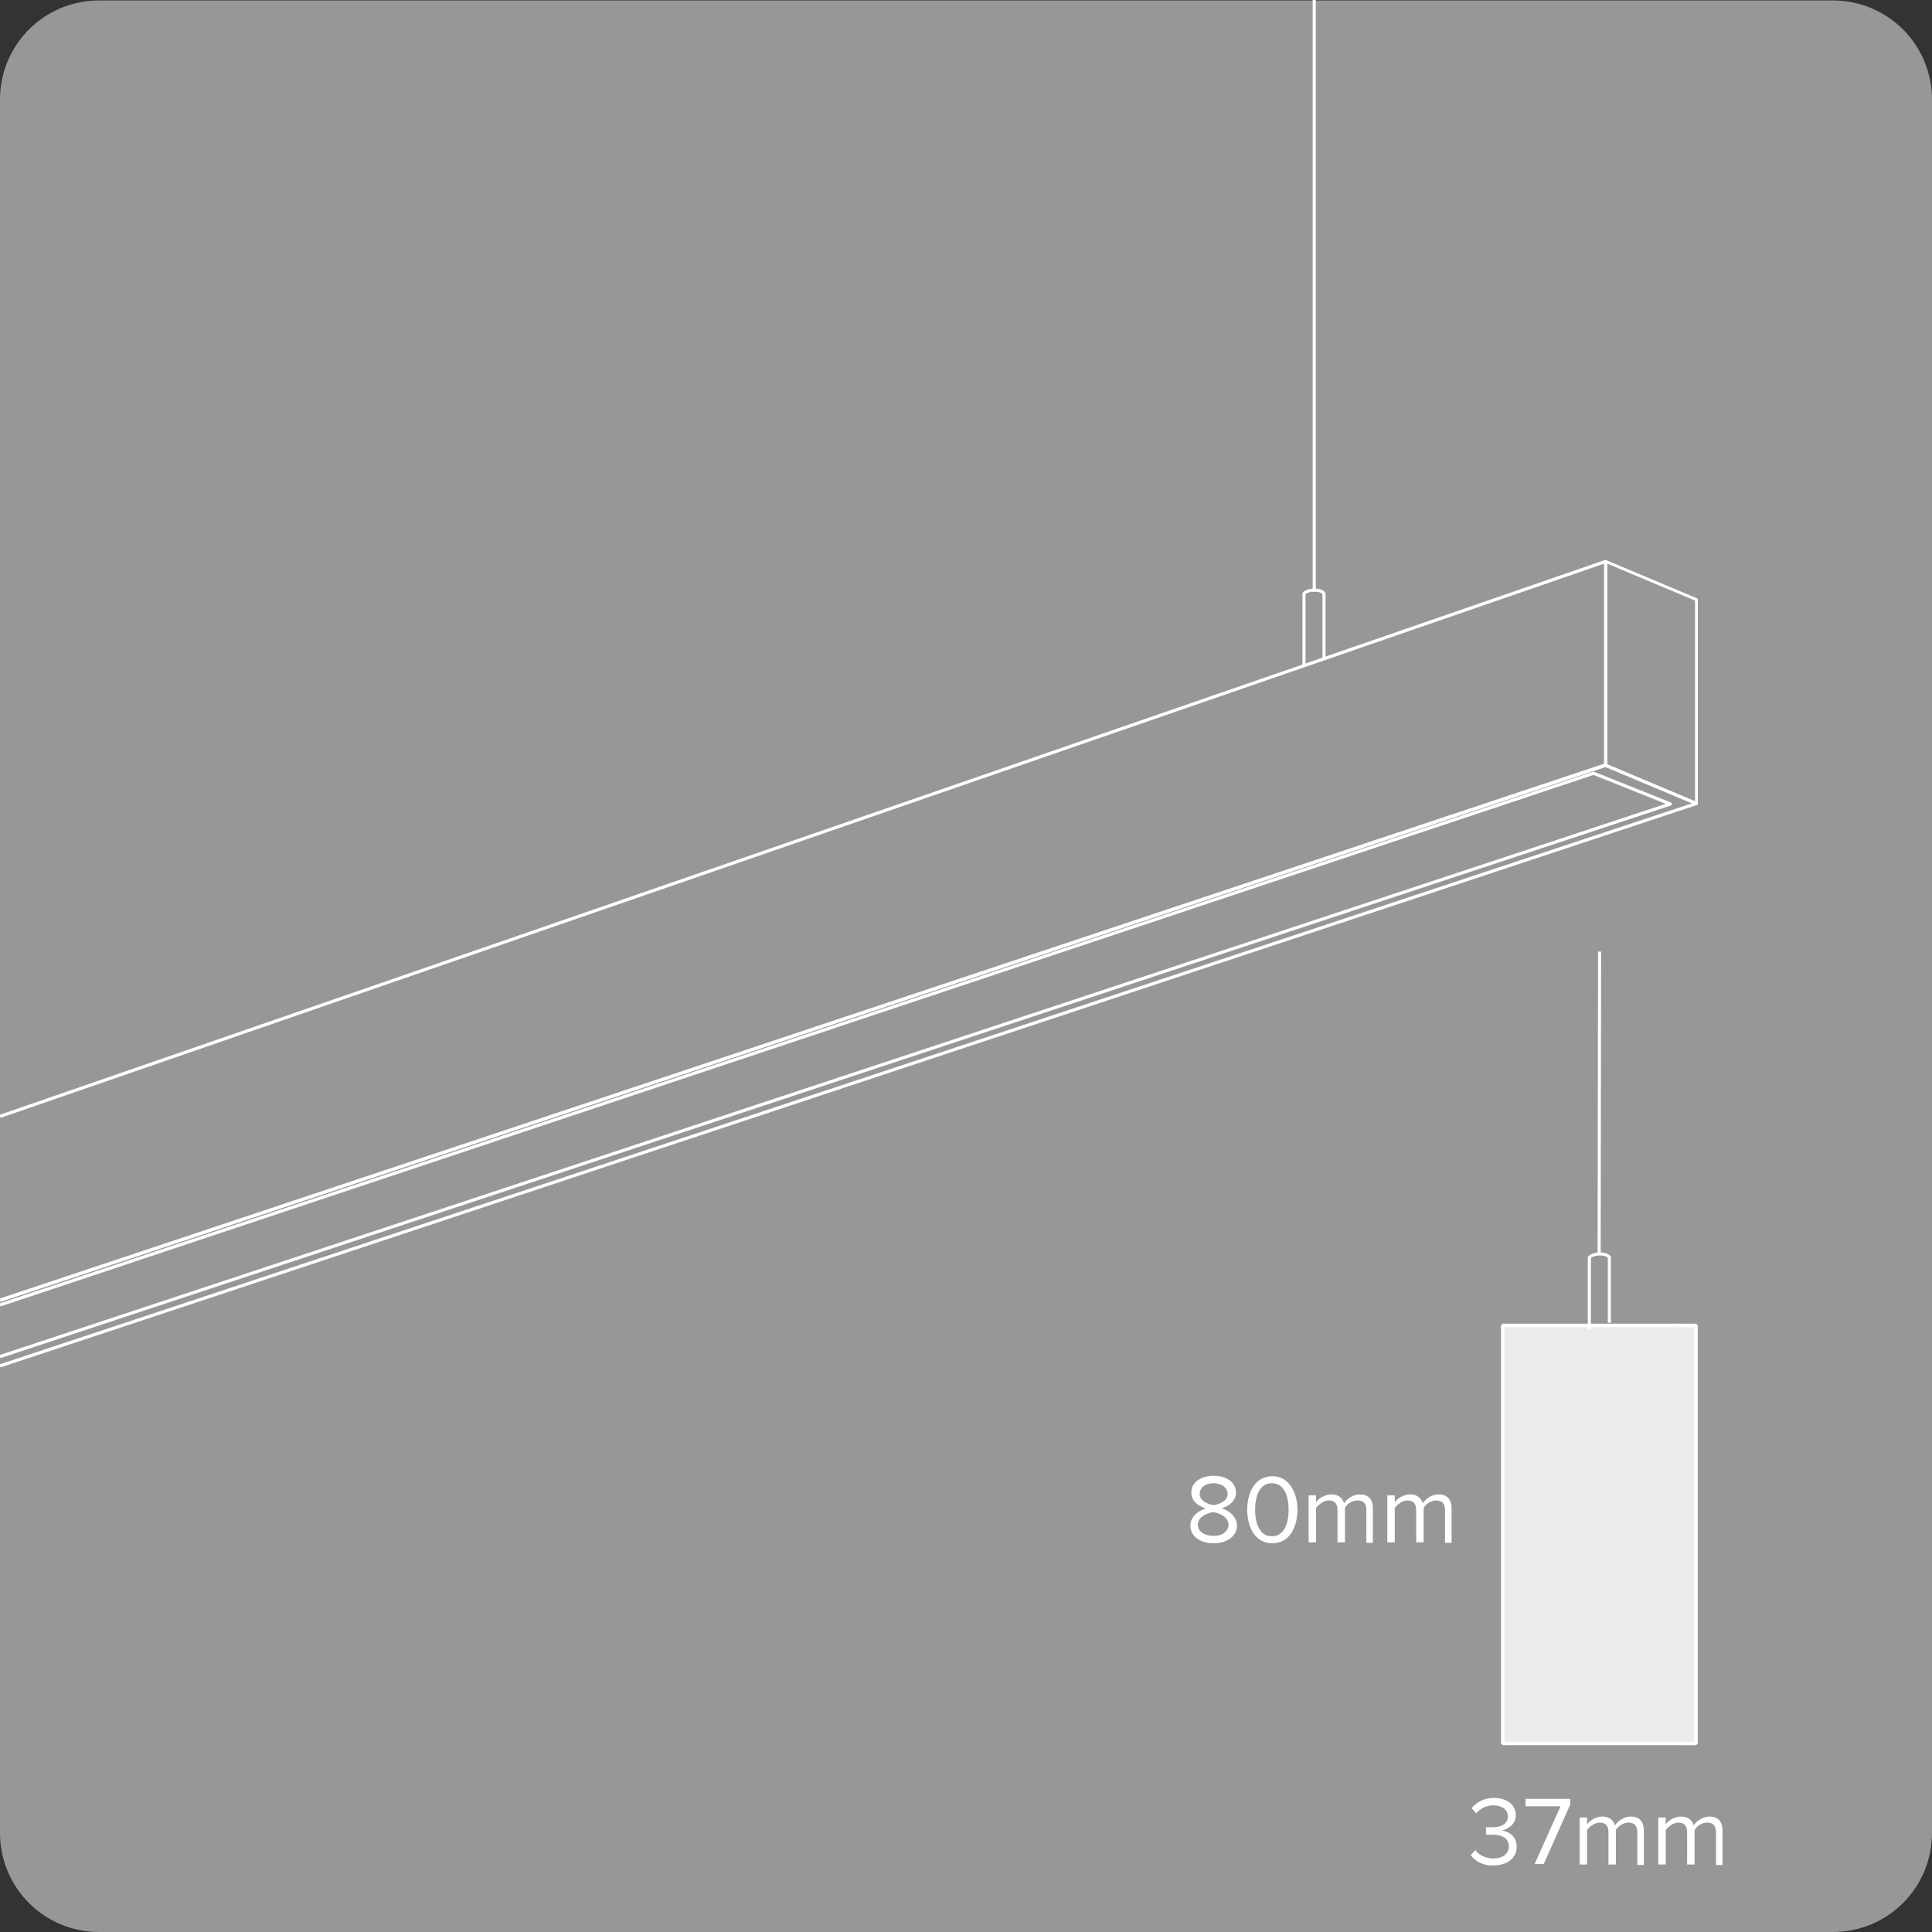
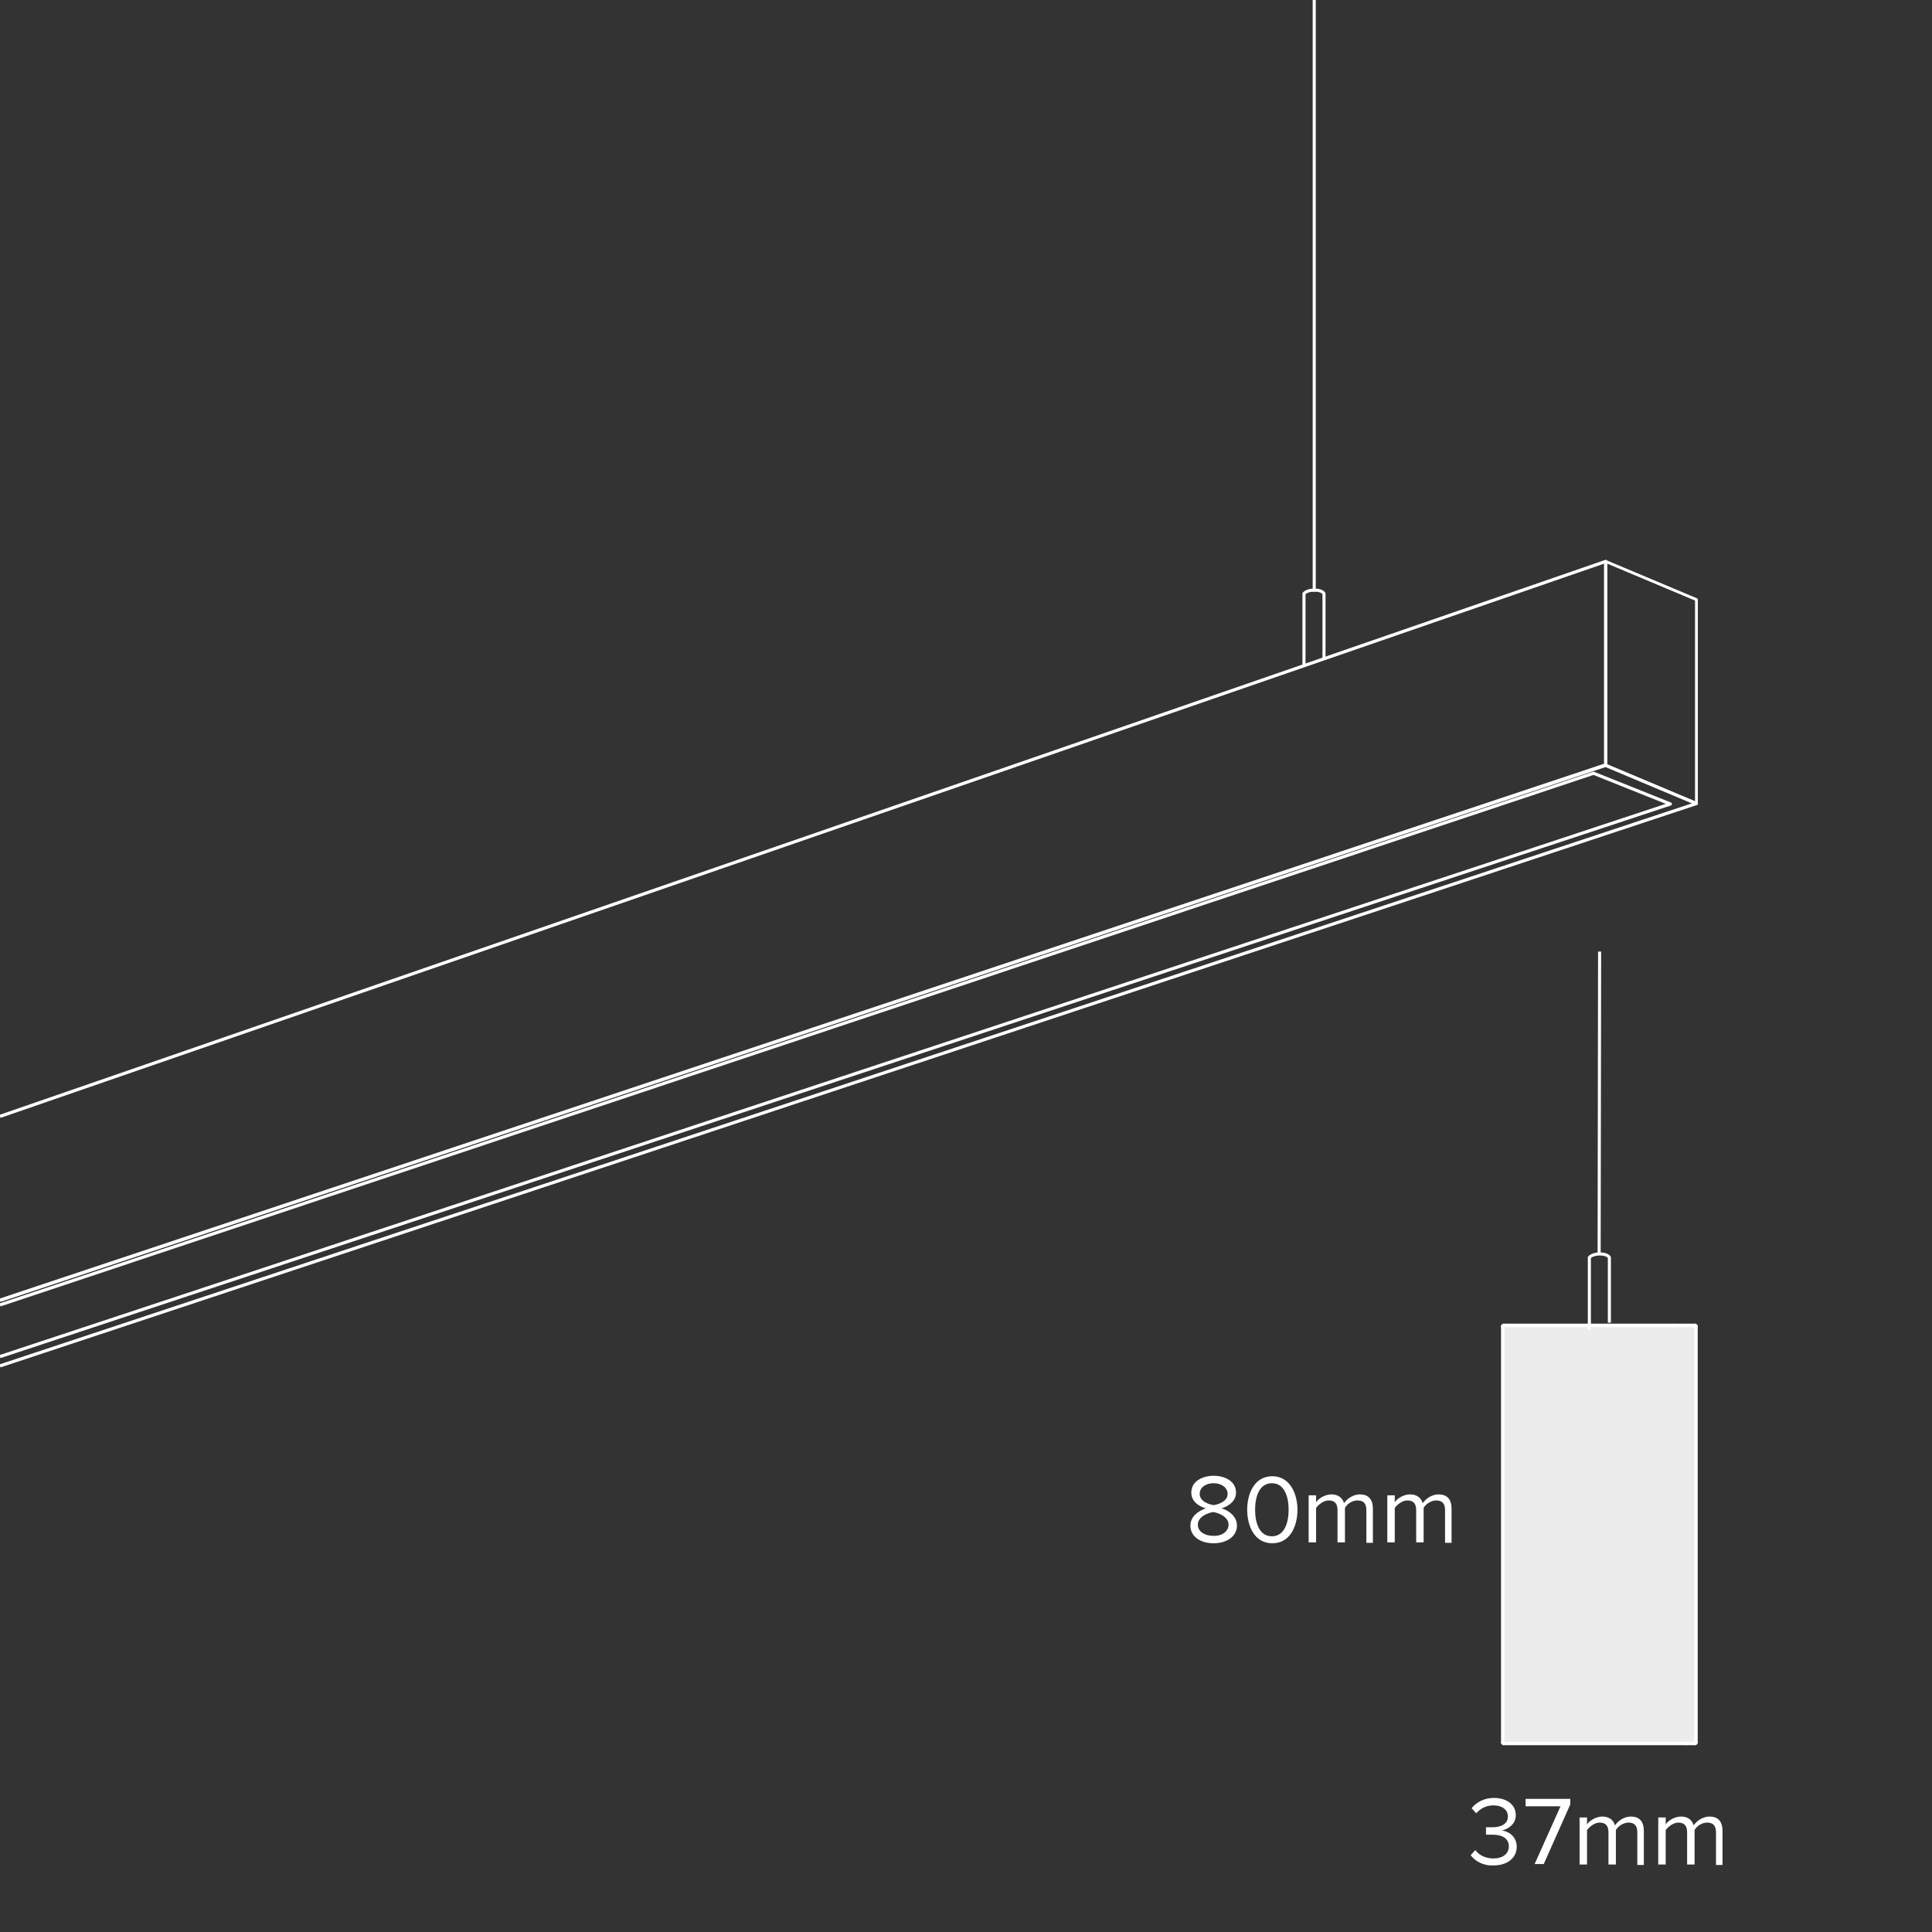
<svg xmlns="http://www.w3.org/2000/svg" version="1.1" x="0px" y="0px" viewBox="0 0 415 415" style="enable-background:new 0 0 415 415;" xml:space="preserve">
  <rect x="0" y="0" width="415" height="415" fill="#333333" stroke="none" />
  <style type="text/css">
	.st0{fill:#979796;}
	.st1{fill:none;stroke:#FFFFFF;stroke-width:0.662;stroke-linejoin:round;stroke-miterlimit:10;}
	.st2{fill:none;stroke:#FFFFFF;stroke-width:0.607;stroke-linejoin:round;stroke-miterlimit:10;}
	.st3{fill:none;stroke:#FFFFFF;stroke-width:0.681;stroke-linejoin:round;stroke-miterlimit:10;}
	.st4{fill:#ECECEC;}
	.st5{fill:none;stroke:#FFFFFF;stroke-width:0.75;stroke-linecap:round;stroke-linejoin:round;stroke-miterlimit:10;}
	.st6{fill:#FFFFFF;}
	.st7{display:none;}
	.st8{display:inline;}
</style>
  <g id="_x33_7">
    <g>
      <g>
-         <path class="st0" d="M0,393.7c0,11.8,9.5,21.3,21.3,21.3h372.4c11.8,0,21.3-9.5,21.3-21.3V21.4c0-11.8-9.5-21.3-21.3-21.3H21.3     C9.5,0.1,0,9.6,0,21.4V393.7z" />
-       </g>
+         </g>
      <line class="st1" x1="282.3" y1="127.1" x2="282.3" y2="-0.1" />
      <path class="st1" d="M280.1,143v-15.5c0.9-1,3.7-1,4.3,0v14" />
      <polygon class="st2" points="364.4,172.6 344.9,164.4 344.9,120.6 364.4,128.8   " />
      <polyline class="st3" points="0,239.8 344.9,120.6 344.9,164.3 0,279.3   " />
      <polyline class="st3" points="0,279.3 344.9,164.4 364.4,172.6 0,293.4   " />
      <polyline class="st3" points="0,280.3 342.3,166.1 358.8,172.7 0,291.4   " />
      <g id="LINE_00000098920658798903357330000009496838556711722431_">
        <g id="XMLID_00000179635015167183721550000010997892498140014526_">
          <g>
            <path class="st4" d="M364.3,284.9v89.4c0,0.1-0.1,0.2-0.2,0.2h-1.8H323c-0.1,0-0.2-0.1-0.2-0.2v-89.4c0-0.1,0.1-0.2,0.2-0.2       h36.5h4.6C364.2,284.7,364.3,284.8,364.3,284.9z" />
          </g>
          <g>
            <line class="st5" x1="364.1" y1="374.5" x2="362.3" y2="374.5" />
            <path class="st5" d="M364.1,374.5c0.1,0,0.2-0.1,0.2-0.2" />
            <line class="st5" x1="364.3" y1="284.9" x2="364.3" y2="374.3" />
            <path class="st5" d="M364.3,284.9c0-0.1-0.1-0.2-0.2-0.2" />
            <line class="st5" x1="359.5" y1="284.7" x2="364.1" y2="284.7" />
            <line class="st5" x1="359.5" y1="284.7" x2="323" y2="284.7" />
            <path class="st5" d="M323,284.7c-0.1,0-0.2,0.1-0.2,0.2" />
            <line class="st5" x1="322.8" y1="284.9" x2="322.8" y2="374.3" />
            <path class="st5" d="M322.8,374.3c0,0.1,0.1,0.2,0.2,0.2" />
            <line class="st5" x1="323" y1="374.5" x2="362.3" y2="374.5" />
          </g>
        </g>
      </g>
      <g>
        <path class="st6" d="M315.9,398.5l1-1.1c0.8,1.1,2.2,1.8,3.9,1.8c2,0,3.3-1,3.3-2.6c0-1.7-1.4-2.5-3.5-2.5c-0.6,0-1.2,0-1.4,0     v-1.6c0.2,0,0.9,0,1.4,0c1.8,0,3.3-0.7,3.3-2.3c0-1.6-1.4-2.4-3.1-2.4c-1.5,0-2.7,0.6-3.7,1.7l-1-1.1c1-1.2,2.6-2.2,4.8-2.2     c2.7,0,4.7,1.4,4.7,3.7c0,2-1.7,3-3,3.3c1.3,0.1,3.2,1.2,3.2,3.5c0,2.3-1.9,4-5,4C318.5,400.8,316.8,399.7,315.9,398.5z" />
        <path class="st6" d="M329.6,400.5l5.6-12.5h-7.5v-1.6h9.6v1.2l-5.7,12.8H329.6z" />
        <path class="st6" d="M351.7,400.5v-6.9c0-1.3-0.5-2.1-1.9-2.1c-1,0-2.2,0.7-2.7,1.6v7.4h-1.6v-6.9c0-1.3-0.5-2.1-1.9-2.1     c-1,0-2.1,0.8-2.7,1.6v7.4h-1.6v-10.1h1.6v1.5c0.4-0.7,1.8-1.7,3.3-1.7c1.5,0,2.4,0.8,2.7,1.9c0.6-0.9,1.9-1.9,3.4-1.9     c1.8,0,2.8,1,2.8,3.1v7.3H351.7z" />
        <path class="st6" d="M368.6,400.5v-6.9c0-1.3-0.5-2.1-1.9-2.1c-1.1,0-2.2,0.7-2.7,1.6v7.4h-1.6v-6.9c0-1.3-0.5-2.1-1.9-2.1     c-1,0-2.1,0.8-2.7,1.6v7.4h-1.6v-10.1h1.6v1.5c0.4-0.7,1.8-1.7,3.3-1.7c1.5,0,2.4,0.8,2.7,1.9c0.6-0.9,1.9-1.9,3.4-1.9     c1.8,0,2.8,1,2.8,3.1v7.3H368.6z" />
      </g>
      <line class="st1" x1="343.5" y1="269.5" x2="343.6" y2="204.4" />
      <path class="st1" d="M341.4,285.6v-15.5c0.9-1,3.7-1,4.3,0v14" />
      <g>
        <path class="st6" d="M255.7,327.7c0-1.9,1.6-3.1,3.3-3.7c-1.6-0.5-3.1-1.5-3.1-3.4c0-2.5,2.5-3.6,4.8-3.6c2.3,0,4.8,1.1,4.8,3.6     c0,1.8-1.5,2.9-3.1,3.4c1.7,0.5,3.3,1.8,3.3,3.7c0,2.4-2.3,3.8-5,3.8C257.9,331.5,255.7,330.1,255.7,327.7z M263.9,327.5     c0-1.8-2.4-2.6-3.3-2.7c-0.9,0.1-3.3,0.9-3.3,2.7c0,1.5,1.5,2.4,3.3,2.4C262.4,330,263.9,329,263.9,327.5z M263.7,320.9     c0-1.4-1.4-2.3-3-2.3c-1.7,0-3,0.9-3,2.3c0,1.7,2.2,2.3,3,2.4C261.5,323.2,263.7,322.6,263.7,320.9z" />
        <path class="st6" d="M267.9,324.3c0-3.4,1.5-7.2,5.4-7.2c3.8,0,5.4,3.8,5.4,7.2c0,3.4-1.5,7.2-5.4,7.2     C269.4,331.5,267.9,327.7,267.9,324.3z M276.8,324.3c0-2.8-0.9-5.7-3.6-5.7s-3.6,2.9-3.6,5.7c0,2.8,0.9,5.7,3.6,5.7     S276.8,327.1,276.8,324.3z" />
        <path class="st6" d="M293.5,331.3v-6.9c0-1.3-0.5-2.1-1.9-2.1c-1.1,0-2.2,0.7-2.7,1.6v7.4h-1.6v-6.9c0-1.3-0.5-2.1-1.9-2.1     c-1,0-2.1,0.8-2.7,1.6v7.4h-1.6v-10.1h1.6v1.5c0.4-0.7,1.8-1.7,3.3-1.7c1.5,0,2.4,0.8,2.7,1.9c0.6-0.9,1.9-1.9,3.4-1.9     c1.8,0,2.8,1,2.8,3.1v7.3H293.5z" />
        <path class="st6" d="M310.4,331.3v-6.9c0-1.3-0.5-2.1-1.9-2.1c-1,0-2.2,0.7-2.7,1.6v7.4h-1.6v-6.9c0-1.3-0.5-2.1-1.9-2.1     c-1,0-2.1,0.8-2.7,1.6v7.4h-1.6v-10.1h1.6v1.5c0.4-0.7,1.8-1.7,3.3-1.7c1.5,0,2.4,0.8,2.7,1.9c0.6-0.9,1.9-1.9,3.4-1.9     c1.8,0,2.8,1,2.8,3.1v7.3H310.4z" />
      </g>
    </g>
  </g>
  <g id="_x35_7" class="st7">
    <g class="st8">
      <g>
        <path class="st0" d="M0,393.7c0,11.8,9.5,21.3,21.3,21.3h372.4c11.8,0,21.3-9.5,21.3-21.3V21.4c0-11.8-9.5-21.3-21.3-21.3H21.3     C9.5,0.1,0,9.6,0,21.4V393.7z" />
      </g>
      <line class="st1" x1="282.3" y1="120.3" x2="282.3" y2="-0.1" />
      <path class="st1" d="M280.1,136.2v-15.5c0.9-1,3.7-1,4.3,0v14" />
-       <polygon class="st2" points="372.8,169.2 344.9,157.6 344.9,113.8 372.8,125.4   " />
      <polyline class="st3" points="0,233 344.9,113.8 344.9,157.5 0,272.5   " />
      <polyline class="st3" points="0,272.5 344.9,157.6 372.8,169.2 0,292.7   " />
      <polyline class="st3" points="0,273.5 342.3,159.3 365.8,169.2 0,290.2   " />
      <g id="ARC_00000078023339701394873260000003270539184612783008_">
        <g id="XMLID_00000109024951202772109810000012543131289742990497_">
          <g>
            <path class="st4" d="M310.1,284.1L310.1,284.1h63.3c0.1,0,0.2,0.1,0.2,0.2v90.5c0,0.1-0.1,0.2-0.2,0.2h-5.1h-0.1H309       c-0.1,0-0.2-0.1-0.2-0.2v-90.5c0-0.1,0.1-0.2,0.2-0.2H310.1z" />
          </g>
          <g>
            <line class="st5" x1="309" y1="284.1" x2="310.1" y2="284.1" />
            <path class="st5" d="M309,284.1c-0.1,0-0.2,0.1-0.2,0.2" />
            <line class="st5" x1="308.8" y1="374.8" x2="308.8" y2="284.3" />
            <path class="st5" d="M308.8,374.8c0,0.1,0.1,0.2,0.2,0.2" />
            <line class="st5" x1="368.2" y1="375.1" x2="309" y2="375.1" />
            <polyline class="st5" points="373.4,375.1 368.3,375.1 368.2,375.1      " />
            <path class="st5" d="M373.4,375.1c0.1,0,0.2-0.1,0.2-0.2" />
            <line class="st5" x1="373.6" y1="284.3" x2="373.6" y2="374.8" />
            <path class="st5" d="M373.6,284.3c0-0.1-0.1-0.2-0.2-0.2" />
            <polyline class="st5" points="310.1,284.1 310.1,284.1 373.4,284.1      " />
          </g>
        </g>
      </g>
      <g>
        <path class="st6" d="M314,398.6l1.1-1.2c0.9,1.2,2.2,1.9,3.9,1.9c1.9,0,3.2-1.3,3.2-3c0-1.8-1.3-3-3.2-3c-1.2,0-2.3,0.4-3.2,1.3     l-1.3-0.4v-7.5h8.6v1.6h-6.8v4.9c0.7-0.7,1.9-1.3,3.3-1.3c2.4,0,4.5,1.6,4.5,4.5c0,2.8-2.2,4.6-5,4.6     C316.6,400.8,315.1,399.9,314,398.6z" />
-         <path class="st6" d="M327.6,400.5l5.6-12.5h-7.5v-1.6h9.6v1.2l-5.7,12.8H327.6z" />
        <path class="st6" d="M349.7,400.5v-6.9c0-1.3-0.5-2.1-1.9-2.1c-1.1,0-2.2,0.7-2.7,1.6v7.4h-1.6v-6.9c0-1.3-0.5-2.1-1.9-2.1     c-1,0-2.1,0.8-2.7,1.6v7.4h-1.6v-10.1h1.6v1.5c0.4-0.7,1.8-1.7,3.3-1.7c1.5,0,2.4,0.8,2.7,1.9c0.6-0.9,1.9-1.9,3.4-1.9     c1.8,0,2.8,1,2.8,3.1v7.3H349.7z" />
        <path class="st6" d="M366.6,400.5v-6.9c0-1.3-0.5-2.1-1.9-2.1c-1,0-2.2,0.7-2.7,1.6v7.4h-1.6v-6.9c0-1.3-0.5-2.1-1.9-2.1     c-1,0-2.1,0.8-2.7,1.6v7.4h-1.6v-10.1h1.6v1.5c0.4-0.7,1.8-1.7,3.3-1.7c1.5,0,2.4,0.8,2.7,1.9c0.6-0.9,1.9-1.9,3.4-1.9     c1.8,0,2.8,1,2.8,3.1v7.3H366.6z" />
      </g>
      <line class="st1" x1="341.1" y1="269.5" x2="341.3" y2="204.4" />
      <path class="st1" d="M339,285.6v-15.5c0.9-1,3.7-1,4.3,0v14" />
      <g>
        <path class="st6" d="M241.1,327.7c0-1.9,1.6-3.1,3.3-3.7c-1.6-0.5-3.1-1.5-3.1-3.4c0-2.5,2.5-3.6,4.8-3.6c2.3,0,4.8,1.1,4.8,3.6     c0,1.8-1.5,2.9-3.1,3.4c1.7,0.5,3.3,1.8,3.3,3.7c0,2.4-2.3,3.8-5,3.8C243.4,331.5,241.1,330.1,241.1,327.7z M249.4,327.5     c0-1.8-2.4-2.6-3.3-2.7c-0.9,0.1-3.3,0.9-3.3,2.7c0,1.5,1.5,2.4,3.3,2.4C247.9,330,249.4,329,249.4,327.5z M249.2,320.9     c0-1.4-1.4-2.3-3-2.3c-1.7,0-3,0.9-3,2.3c0,1.7,2.2,2.3,3,2.4C247,323.2,249.2,322.6,249.2,320.9z" />
        <path class="st6" d="M253.3,324.3c0-3.4,1.5-7.2,5.4-7.2c3.8,0,5.4,3.8,5.4,7.2c0,3.4-1.5,7.2-5.4,7.2     C254.8,331.5,253.3,327.7,253.3,324.3z M262.3,324.3c0-2.8-0.9-5.7-3.6-5.7s-3.6,2.9-3.6,5.7c0,2.8,0.9,5.7,3.6,5.7     S262.3,327.1,262.3,324.3z" />
        <path class="st6" d="M278.9,331.3v-6.9c0-1.3-0.5-2.1-1.9-2.1c-1.1,0-2.2,0.7-2.7,1.6v7.4h-1.6v-6.9c0-1.3-0.5-2.1-1.9-2.1     c-1,0-2.1,0.8-2.7,1.6v7.4h-1.6v-10.1h1.6v1.5c0.4-0.7,1.8-1.7,3.3-1.7c1.5,0,2.4,0.8,2.7,1.9c0.6-0.9,1.9-1.9,3.4-1.9     c1.8,0,2.8,1,2.8,3.1v7.3H278.9z" />
        <path class="st6" d="M295.9,331.3v-6.9c0-1.3-0.5-2.1-1.9-2.1c-1,0-2.2,0.7-2.7,1.6v7.4h-1.6v-6.9c0-1.3-0.5-2.1-1.9-2.1     c-1,0-2.1,0.8-2.7,1.6v7.4h-1.6v-10.1h1.6v1.5c0.4-0.7,1.8-1.7,3.3-1.7c1.5,0,2.4,0.8,2.7,1.9c0.6-0.9,1.9-1.9,3.4-1.9     c1.8,0,2.8,1,2.8,3.1v7.3H295.9z" />
      </g>
    </g>
  </g>
  <g id="_x31_00" class="st7">
    <g class="st8">
      <g>
        <path class="st0" d="M0,393.7c0,11.8,9.5,21.3,21.3,21.3h372.4c11.8,0,21.3-9.5,21.3-21.3V21.4c0-11.8-9.5-21.3-21.3-21.3H21.3     C9.5,0.1,0,9.6,0,21.4V393.7z" />
      </g>
      <line class="st1" x1="282.3" y1="116.4" x2="282.3" y2="-0.1" />
      <path class="st1" d="M280.1,132.3v-15.5c0.9-1,3.7-1,4.3,0v14" />
      <polygon class="st2" points="381.2,169.7 344.9,153.7 344.9,109.9 381.2,125.9   " />
      <polyline class="st3" points="0,229.2 344.9,109.9 344.9,153.6 0,268.6   " />
      <polyline class="st3" points="0,268.7 344.9,153.7 381.2,169.7 0,292.9   " />
      <polyline class="st3" points="0,269.6 342.3,155.5 373.2,168.9 0,290.1   " />
      <g id="LINE_00000006699579387227773190000010447000909345199528_">
        <g id="XMLID_00000075161109310047329750000016063193506922204058_">
          <g>
            <path class="st4" d="M381.6,283.9v91.3c0,0.1-0.1,0.2-0.2,0.2h-109H272h-4.9c-0.1,0-0.2-0.1-0.2-0.2v-91.3       c0-0.1,0.1-0.2,0.2-0.2h109.5h0.8h3.9C381.5,283.7,381.6,283.8,381.6,283.9z" />
          </g>
          <g>
            <line class="st5" x1="381.4" y1="375.5" x2="272.4" y2="375.5" />
            <path class="st5" d="M381.4,375.5c0.1,0,0.2-0.1,0.2-0.2" />
            <line class="st5" x1="381.6" y1="283.9" x2="381.6" y2="375.2" />
            <path class="st5" d="M381.6,283.9c0-0.1-0.1-0.2-0.2-0.2" />
            <line class="st5" x1="377.6" y1="283.7" x2="381.4" y2="283.7" />
-             <polyline class="st5" points="267.2,283.7 376.7,283.7 377.6,283.7      " />
            <path class="st5" d="M267.2,283.7c-0.1,0-0.2,0.1-0.2,0.2" />
            <line class="st5" x1="266.9" y1="375.2" x2="266.9" y2="283.9" />
            <path class="st5" d="M266.9,375.2c0,0.1,0.1,0.2,0.2,0.2" />
            <polyline class="st5" points="272.4,375.5 272,375.5 267.2,375.5      " />
          </g>
        </g>
      </g>
      <g>
        <path class="st6" d="M294.7,401.1v-11.7l-2.2,2.4l-1-1.1l3.5-3.6h1.5v14H294.7z" />
        <path class="st6" d="M299.1,394.1c0-3.4,1.5-7.2,5.4-7.2c3.8,0,5.4,3.8,5.4,7.2c0,3.4-1.5,7.2-5.4,7.2     C300.6,401.4,299.1,397.5,299.1,394.1z M308,394.1c0-2.8-0.9-5.7-3.6-5.7s-3.6,2.9-3.6,5.7c0,2.8,0.9,5.7,3.6,5.7     S308,396.9,308,394.1z" />
        <path class="st6" d="M312,394.1c0-3.4,1.5-7.2,5.4-7.2c3.8,0,5.4,3.8,5.4,7.2c0,3.4-1.5,7.2-5.4,7.2     C313.5,401.4,312,397.5,312,394.1z M320.9,394.1c0-2.8-0.9-5.7-3.6-5.7s-3.6,2.9-3.6,5.7c0,2.8,0.9,5.7,3.6,5.7     S320.9,396.9,320.9,394.1z" />
        <path class="st6" d="M337.6,401.1v-6.9c0-1.3-0.5-2.1-1.9-2.1c-1.1,0-2.2,0.7-2.7,1.6v7.4h-1.6v-6.9c0-1.3-0.5-2.1-1.9-2.1     c-1,0-2.1,0.8-2.7,1.6v7.4h-1.6V391h1.6v1.5c0.4-0.7,1.8-1.7,3.3-1.7c1.5,0,2.4,0.8,2.7,1.9c0.6-0.9,1.9-1.9,3.4-1.9     c1.8,0,2.8,1,2.8,3.1v7.3H337.6z" />
        <path class="st6" d="M354.5,401.1v-6.9c0-1.3-0.5-2.1-1.9-2.1c-1,0-2.2,0.7-2.7,1.6v7.4h-1.6v-6.9c0-1.3-0.5-2.1-1.9-2.1     c-1,0-2.1,0.8-2.7,1.6v7.4h-1.6V391h1.6v1.5c0.4-0.7,1.8-1.7,3.3-1.7c1.5,0,2.4,0.8,2.7,1.9c0.6-0.9,1.9-1.9,3.4-1.9     c1.8,0,2.8,1,2.8,3.1v7.3H354.5z" />
      </g>
      <line class="st1" x1="324.2" y1="269.5" x2="324.3" y2="204.4" />
      <path class="st1" d="M322.1,285.6v-15.5c0.9-1,3.7-1,4.3,0v14" />
      <g>
        <path class="st6" d="M200.2,327.7c0-1.9,1.6-3.1,3.3-3.7c-1.6-0.5-3.1-1.5-3.1-3.4c0-2.5,2.5-3.6,4.8-3.6c2.3,0,4.8,1.1,4.8,3.6     c0,1.8-1.5,2.9-3.1,3.4c1.7,0.5,3.3,1.8,3.3,3.7c0,2.4-2.3,3.8-5,3.8C202.5,331.5,200.2,330.1,200.2,327.7z M208.5,327.5     c0-1.8-2.4-2.6-3.3-2.7c-0.9,0.1-3.3,0.9-3.3,2.7c0,1.5,1.5,2.4,3.3,2.4C207,330,208.5,329,208.5,327.5z M208.3,320.9     c0-1.4-1.4-2.3-3-2.3c-1.7,0-3,0.9-3,2.3c0,1.7,2.2,2.3,3,2.4C206.1,323.2,208.3,322.6,208.3,320.9z" />
        <path class="st6" d="M212.5,324.3c0-3.4,1.5-7.2,5.4-7.2c3.8,0,5.4,3.8,5.4,7.2c0,3.4-1.5,7.2-5.4,7.2     C214,331.5,212.5,327.7,212.5,324.3z M221.4,324.3c0-2.8-0.9-5.7-3.6-5.7s-3.6,2.9-3.6,5.7c0,2.8,0.9,5.7,3.6,5.7     S221.4,327.1,221.4,324.3z" />
        <path class="st6" d="M238,331.3v-6.9c0-1.3-0.5-2.1-1.9-2.1c-1.1,0-2.2,0.7-2.7,1.6v7.4h-1.6v-6.9c0-1.3-0.5-2.1-1.9-2.1     c-1,0-2.1,0.8-2.7,1.6v7.4h-1.6v-10.1h1.6v1.5c0.4-0.7,1.8-1.7,3.3-1.7c1.5,0,2.4,0.8,2.7,1.9c0.6-0.9,1.9-1.9,3.4-1.9     c1.8,0,2.8,1,2.8,3.1v7.3H238z" />
        <path class="st6" d="M255,331.3v-6.9c0-1.3-0.5-2.1-1.9-2.1c-1,0-2.2,0.7-2.7,1.6v7.4h-1.6v-6.9c0-1.3-0.5-2.1-1.9-2.1     c-1,0-2.1,0.8-2.7,1.6v7.4h-1.6v-10.1h1.6v1.5c0.4-0.7,1.8-1.7,3.3-1.7c1.5,0,2.4,0.8,2.7,1.9c0.6-0.9,1.9-1.9,3.4-1.9     c1.8,0,2.8,1,2.8,3.1v7.3H255z" />
      </g>
    </g>
  </g>
</svg>